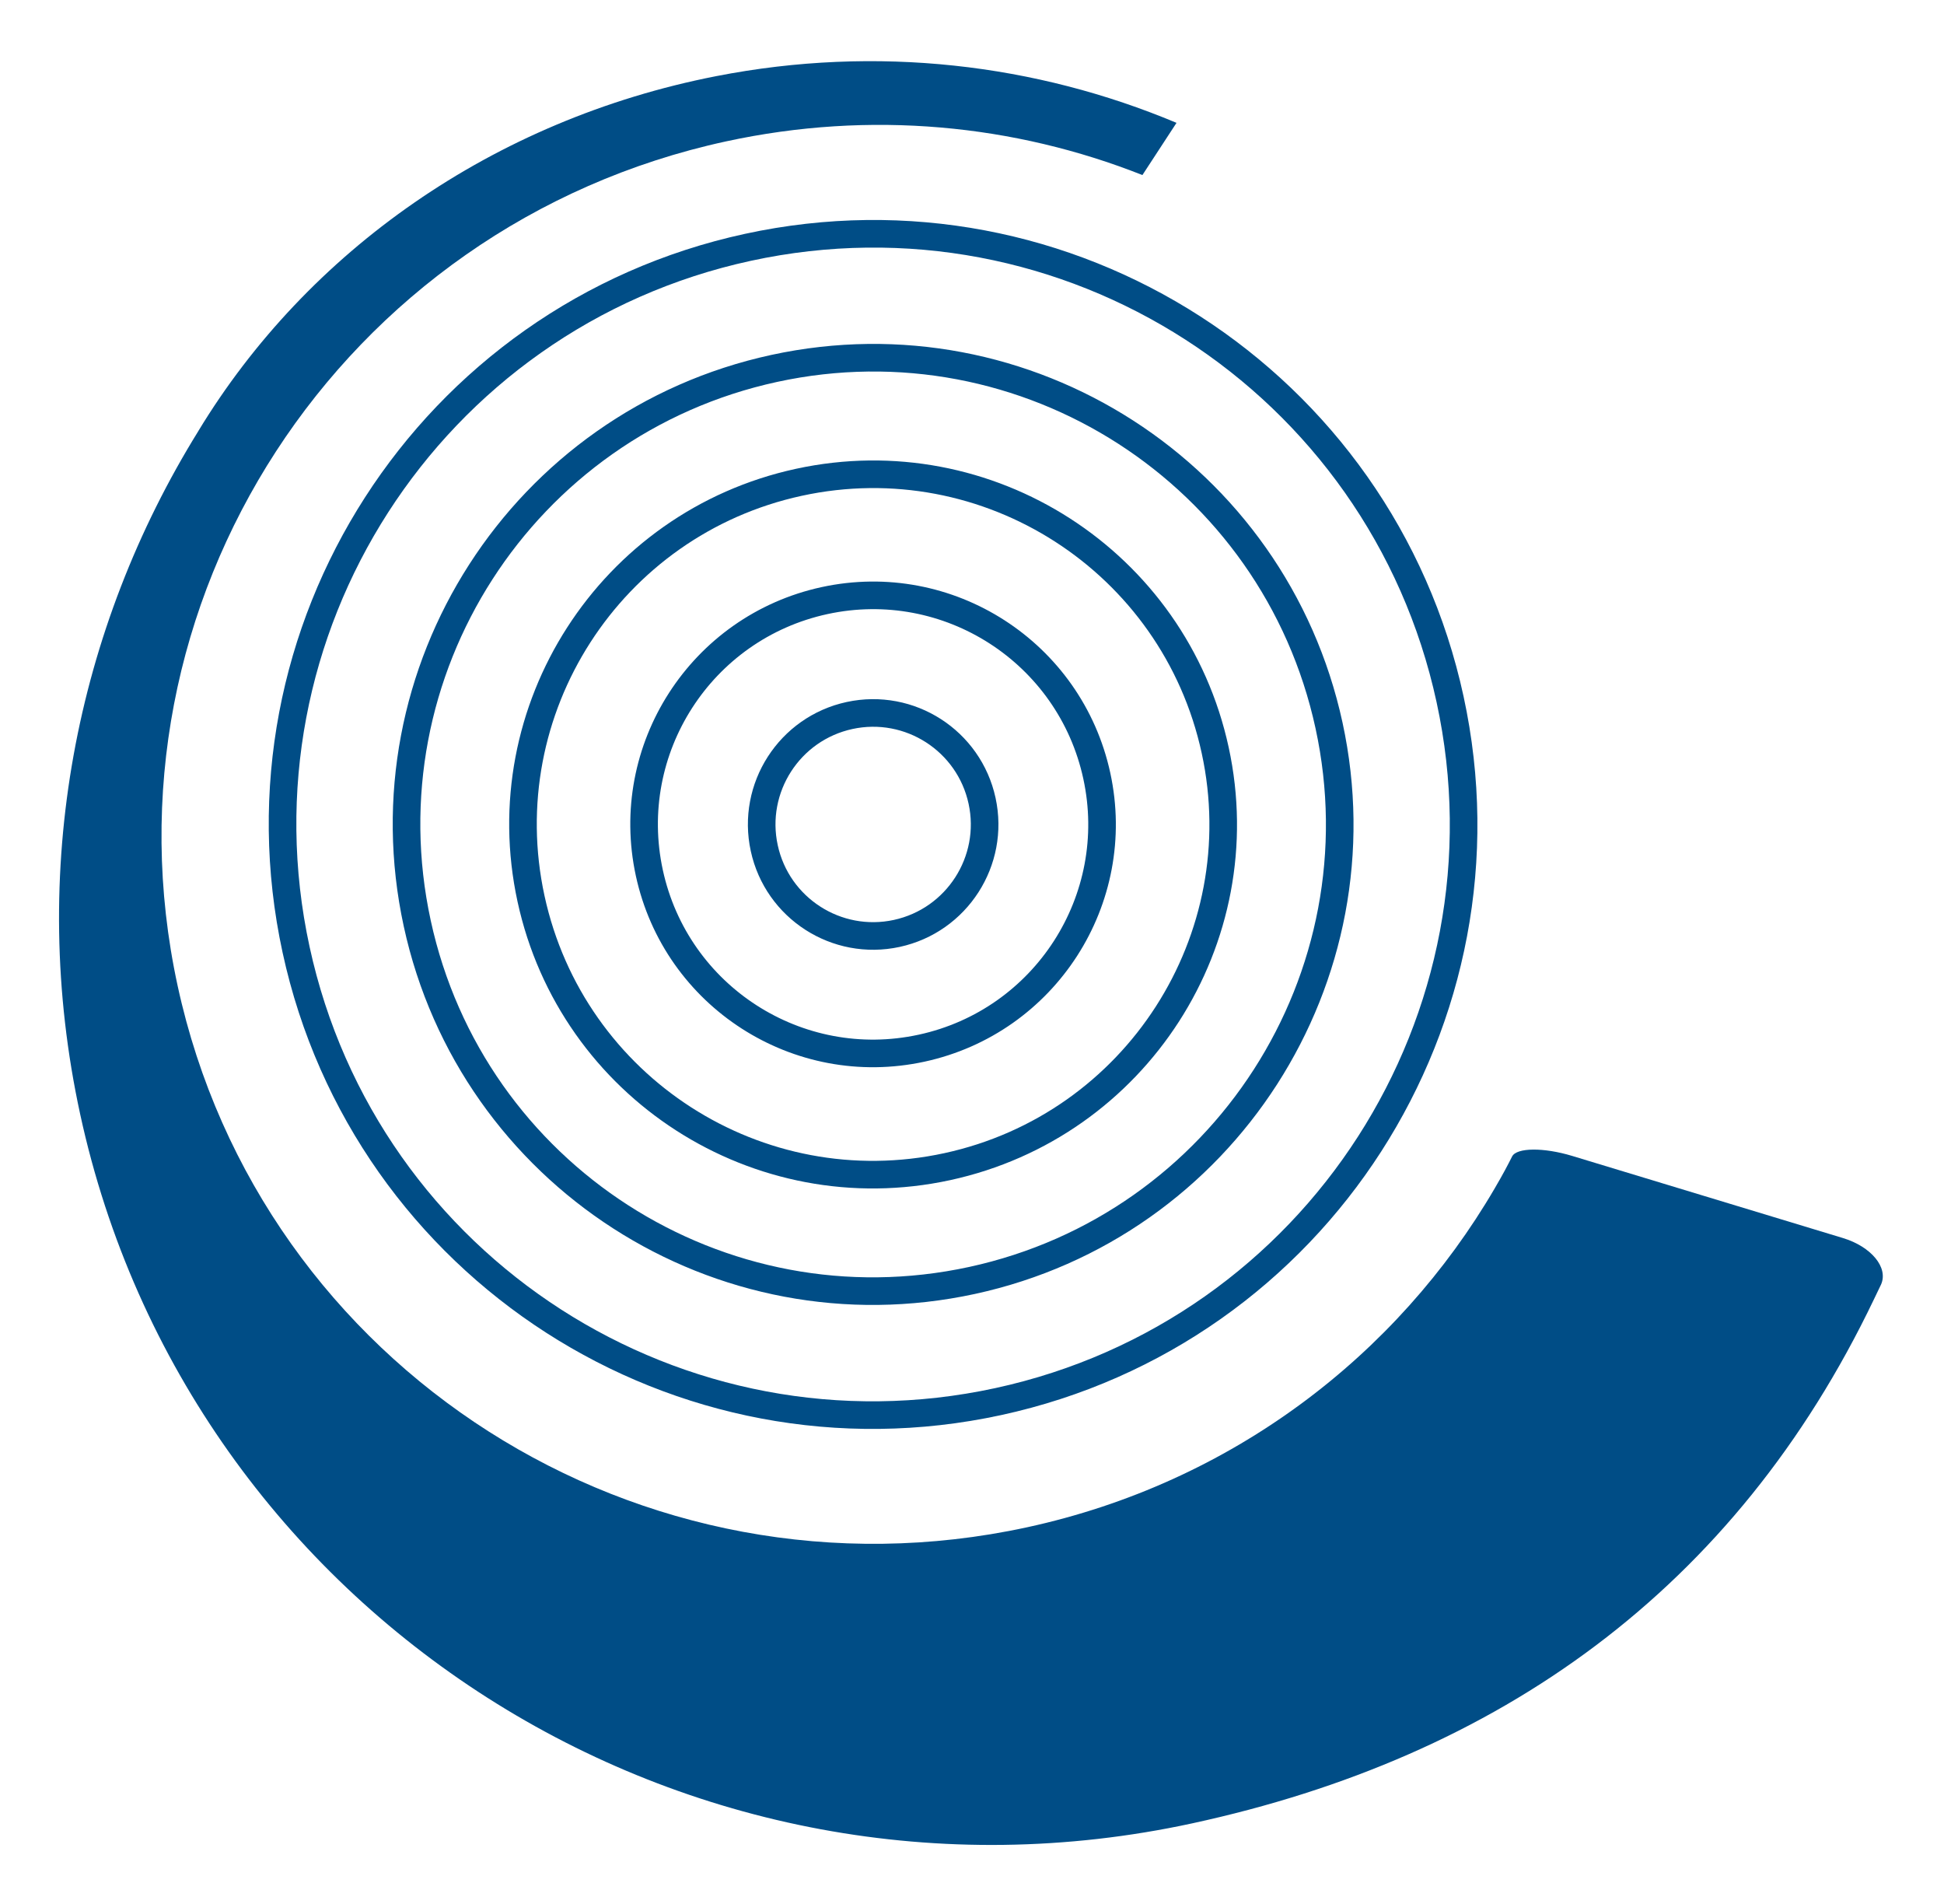
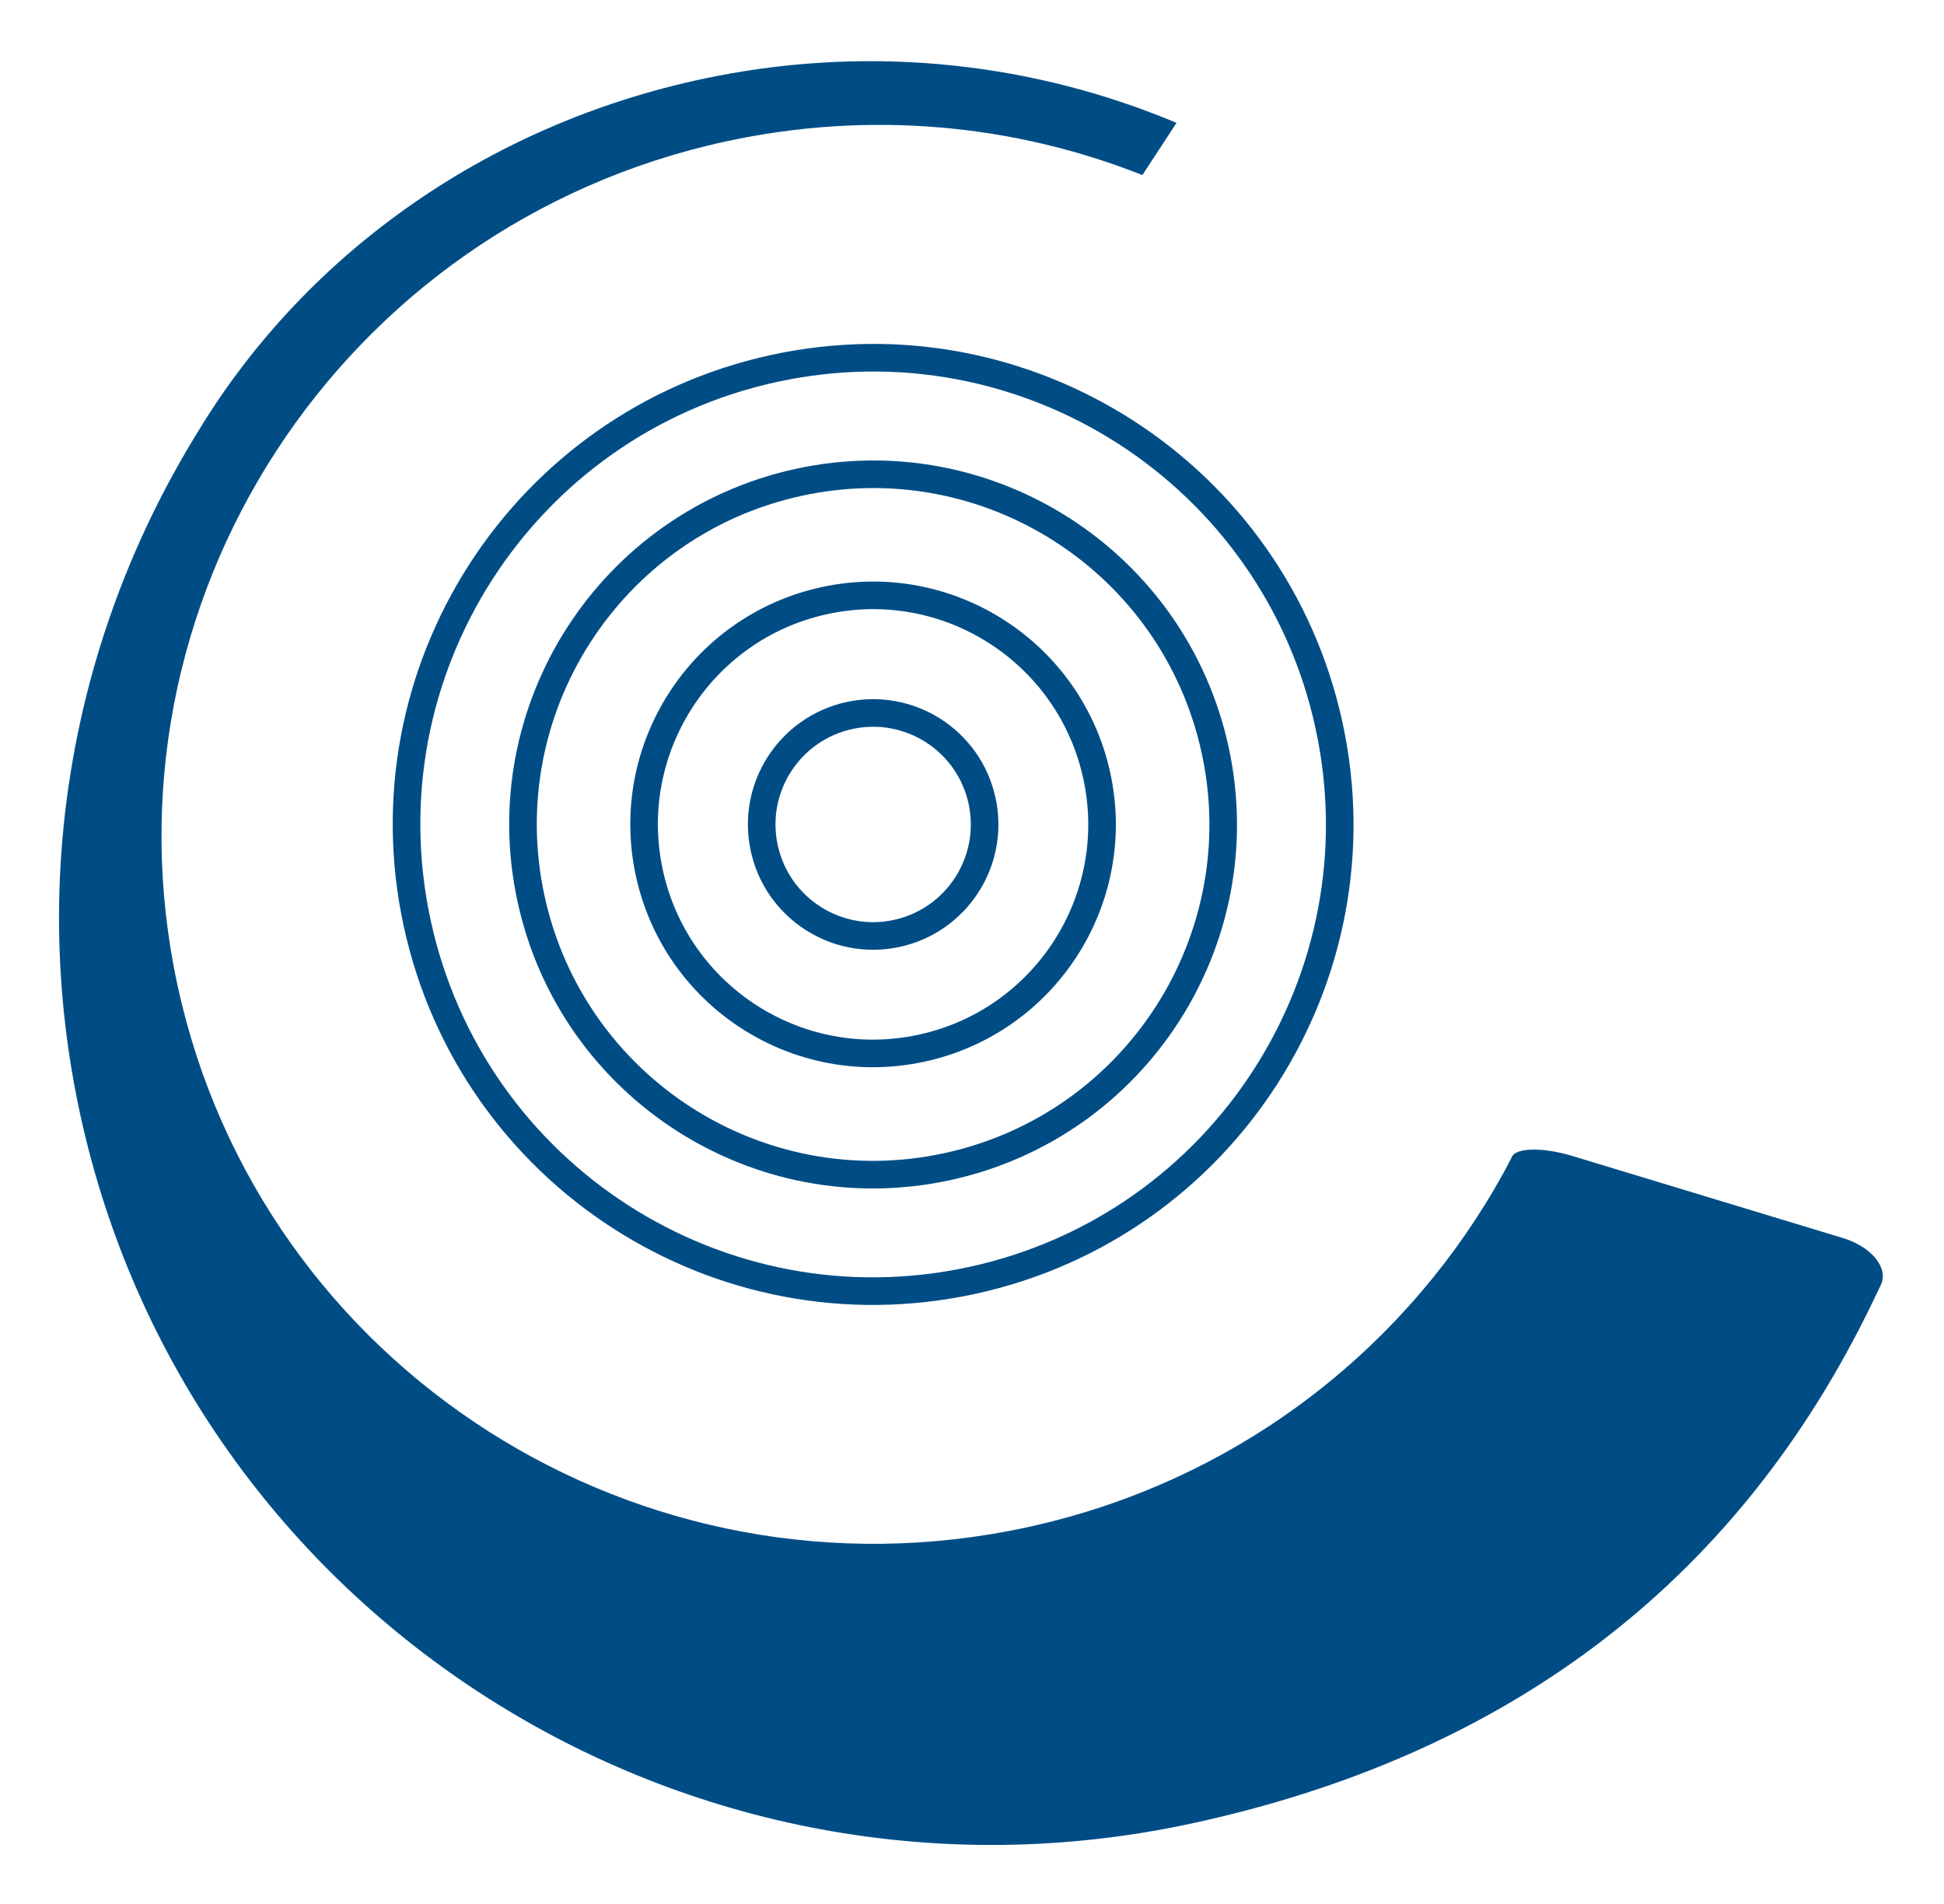
<svg xmlns="http://www.w3.org/2000/svg" version="1.1" viewBox="0 0 163.4 160">
  <style />
  <defs>
    <clipPath id="clipPath3269">
      <path d="M 0,226.77 H 226.77 V 0 H 0 Z" />
    </clipPath>
  </defs>
  <g transform="matrix(1.333 0 0 -1.333 -70.056 233.85)">
    <g transform="matrix(.795 0 0 .795 23.294 23.616)" stroke-width="1.257">
      <g clip-path="url(#clipPath3269)" stroke-width="1.257">
        <g transform="translate(52.548 156.8)">
          <path d="m0 0c8.634 14.229 23.36 24.664 41.066 28.125 12.768 2.495 25.381 0.964 36.508-3.704l-2.704-4.14c-10.131 4.009-21.546 5.157-33.025 2.67-30.611-6.634-50.083-36.613-43.497-66.961 6.589-30.352 36.744-49.573 67.356-42.941 16.254 3.523 29.369 13.629 37.108 26.878 0.727 1.247 1.023 1.824 1.382 2.534 0.362 0.705 2.503 0.725 4.76 0.041l21.47-6.511c2.256-0.683 3.621-2.338 3.035-3.678l-0.564-1.175c-11.035-23.059-29.755-36.291-54.068-41.561-40.09-8.688-79.58 16.487-88.21 56.234-4.193 19.327-0.319 38.539 9.378 54.176" fill="#004d86" />
        </g>
        <g transform="translate(151.82 135.51)">
-           <path d="m0 0c5.485-25.276-10.563-50.208-35.837-55.69-25.278-5.481-50.211 10.563-55.693 35.839-5.482 25.275 10.563 50.209 35.839 55.692 25.276 5.482 50.21-10.563 55.691-35.841z" fill="none" stroke="#004d86" stroke-width="2.189" />
-         </g>
+           </g>
        <g transform="translate(114.7 127.46)">
          <path d="m0 0c1.035-4.771-1.996-9.479-6.765-10.515-4.77-1.033-9.48 1.995-10.512 6.766-1.036 4.77 1.994 9.479 6.765 10.514 4.769 1.033 9.478-1.994 10.512-6.765z" fill="none" stroke="#004d86" stroke-width="2.189" />
        </g>
        <g transform="translate(123.8 129.44)">
          <path d="m0 0c2.127-9.801-4.095-19.469-13.896-21.595-9.8-2.127-19.469 4.095-21.595 13.897s4.097 19.469 13.896 21.595c9.802 2.125 19.47-4.096 21.595-13.897z" fill="none" stroke="#004d86" stroke-width="2.189" />
        </g>
        <g transform="translate(133.19 131.47)">
          <path d="m0 0c3.25-14.987-6.265-29.769-21.248-33.019-14.986-3.25-29.766 6.262-33.018 21.248-3.251 14.987 6.263 29.768 21.247 33.019 14.984 3.25 29.769-6.262 33.019-21.248z" fill="none" stroke="#004d86" stroke-width="2.189" />
        </g>
        <g transform="translate(142.22 133.43)">
          <path d="m0 0c4.331-19.972-8.347-39.672-28.318-44.004-19.972-4.33-39.671 8.345-44.003 28.317s8.344 39.673 28.318 44.006c19.97 4.33 39.671-8.348 44.003-28.319z" fill="none" stroke="#004d86" stroke-width="2.189" />
        </g>
      </g>
    </g>
  </g>
</svg>